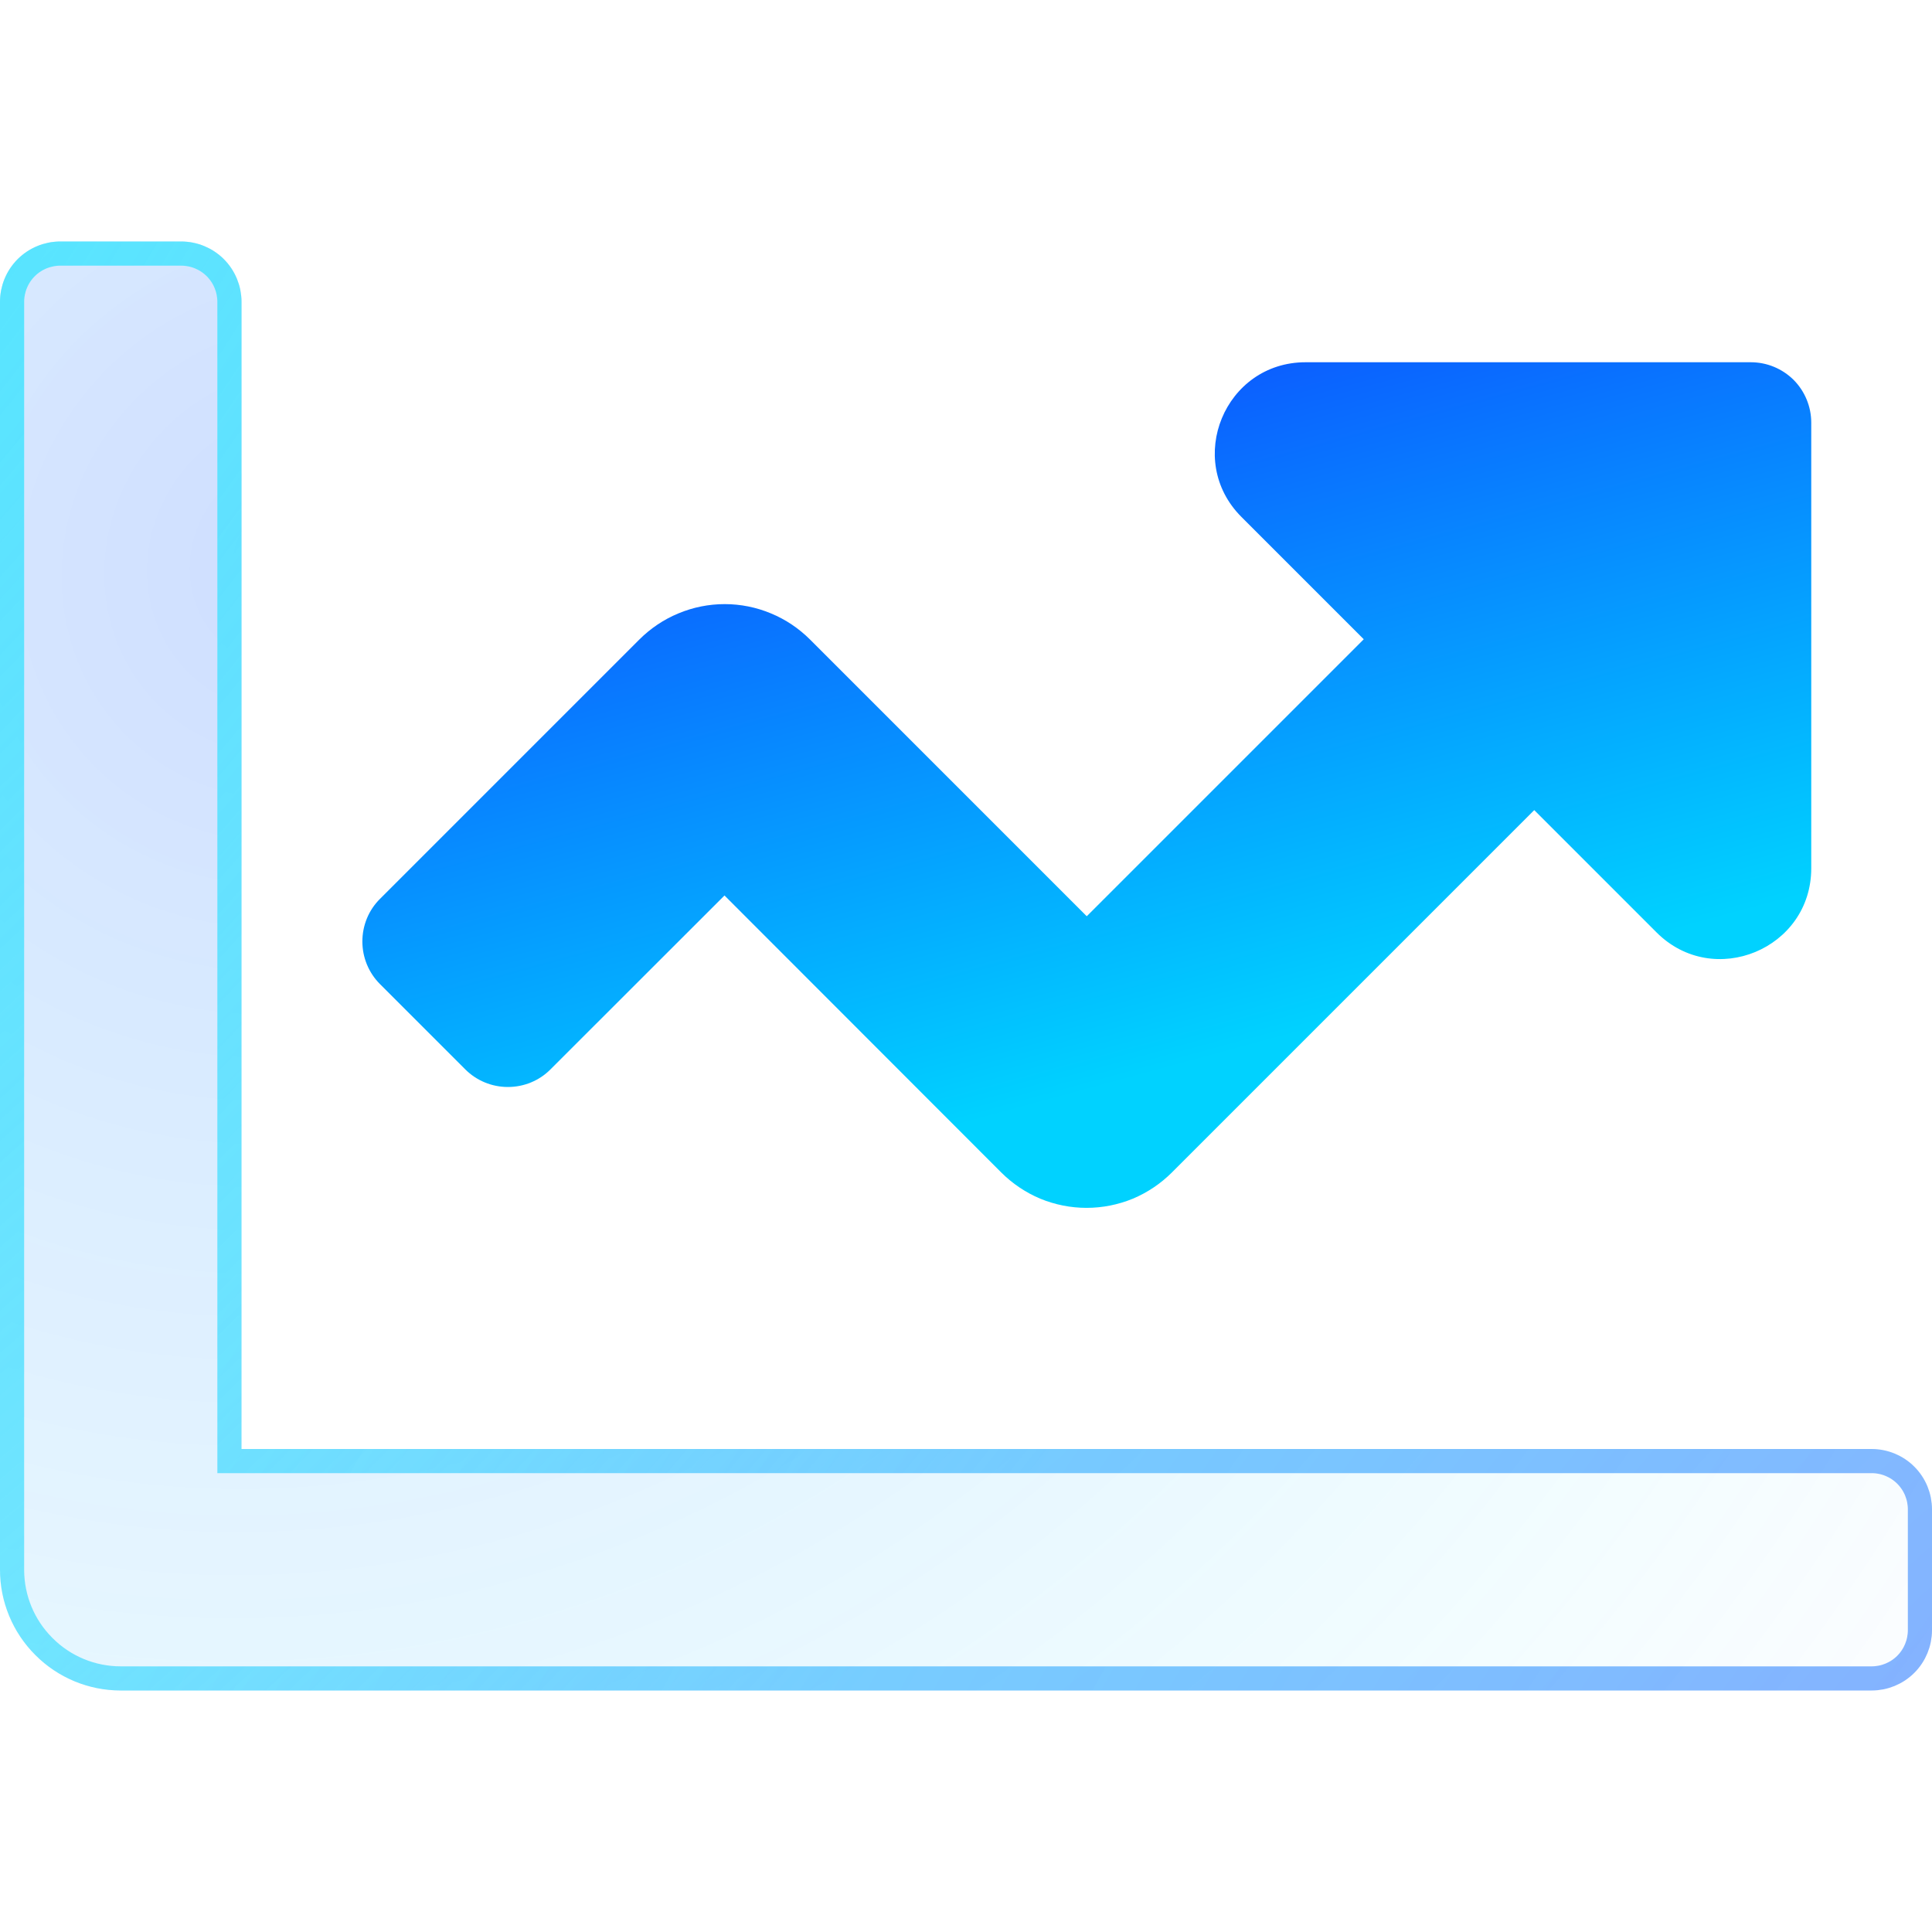
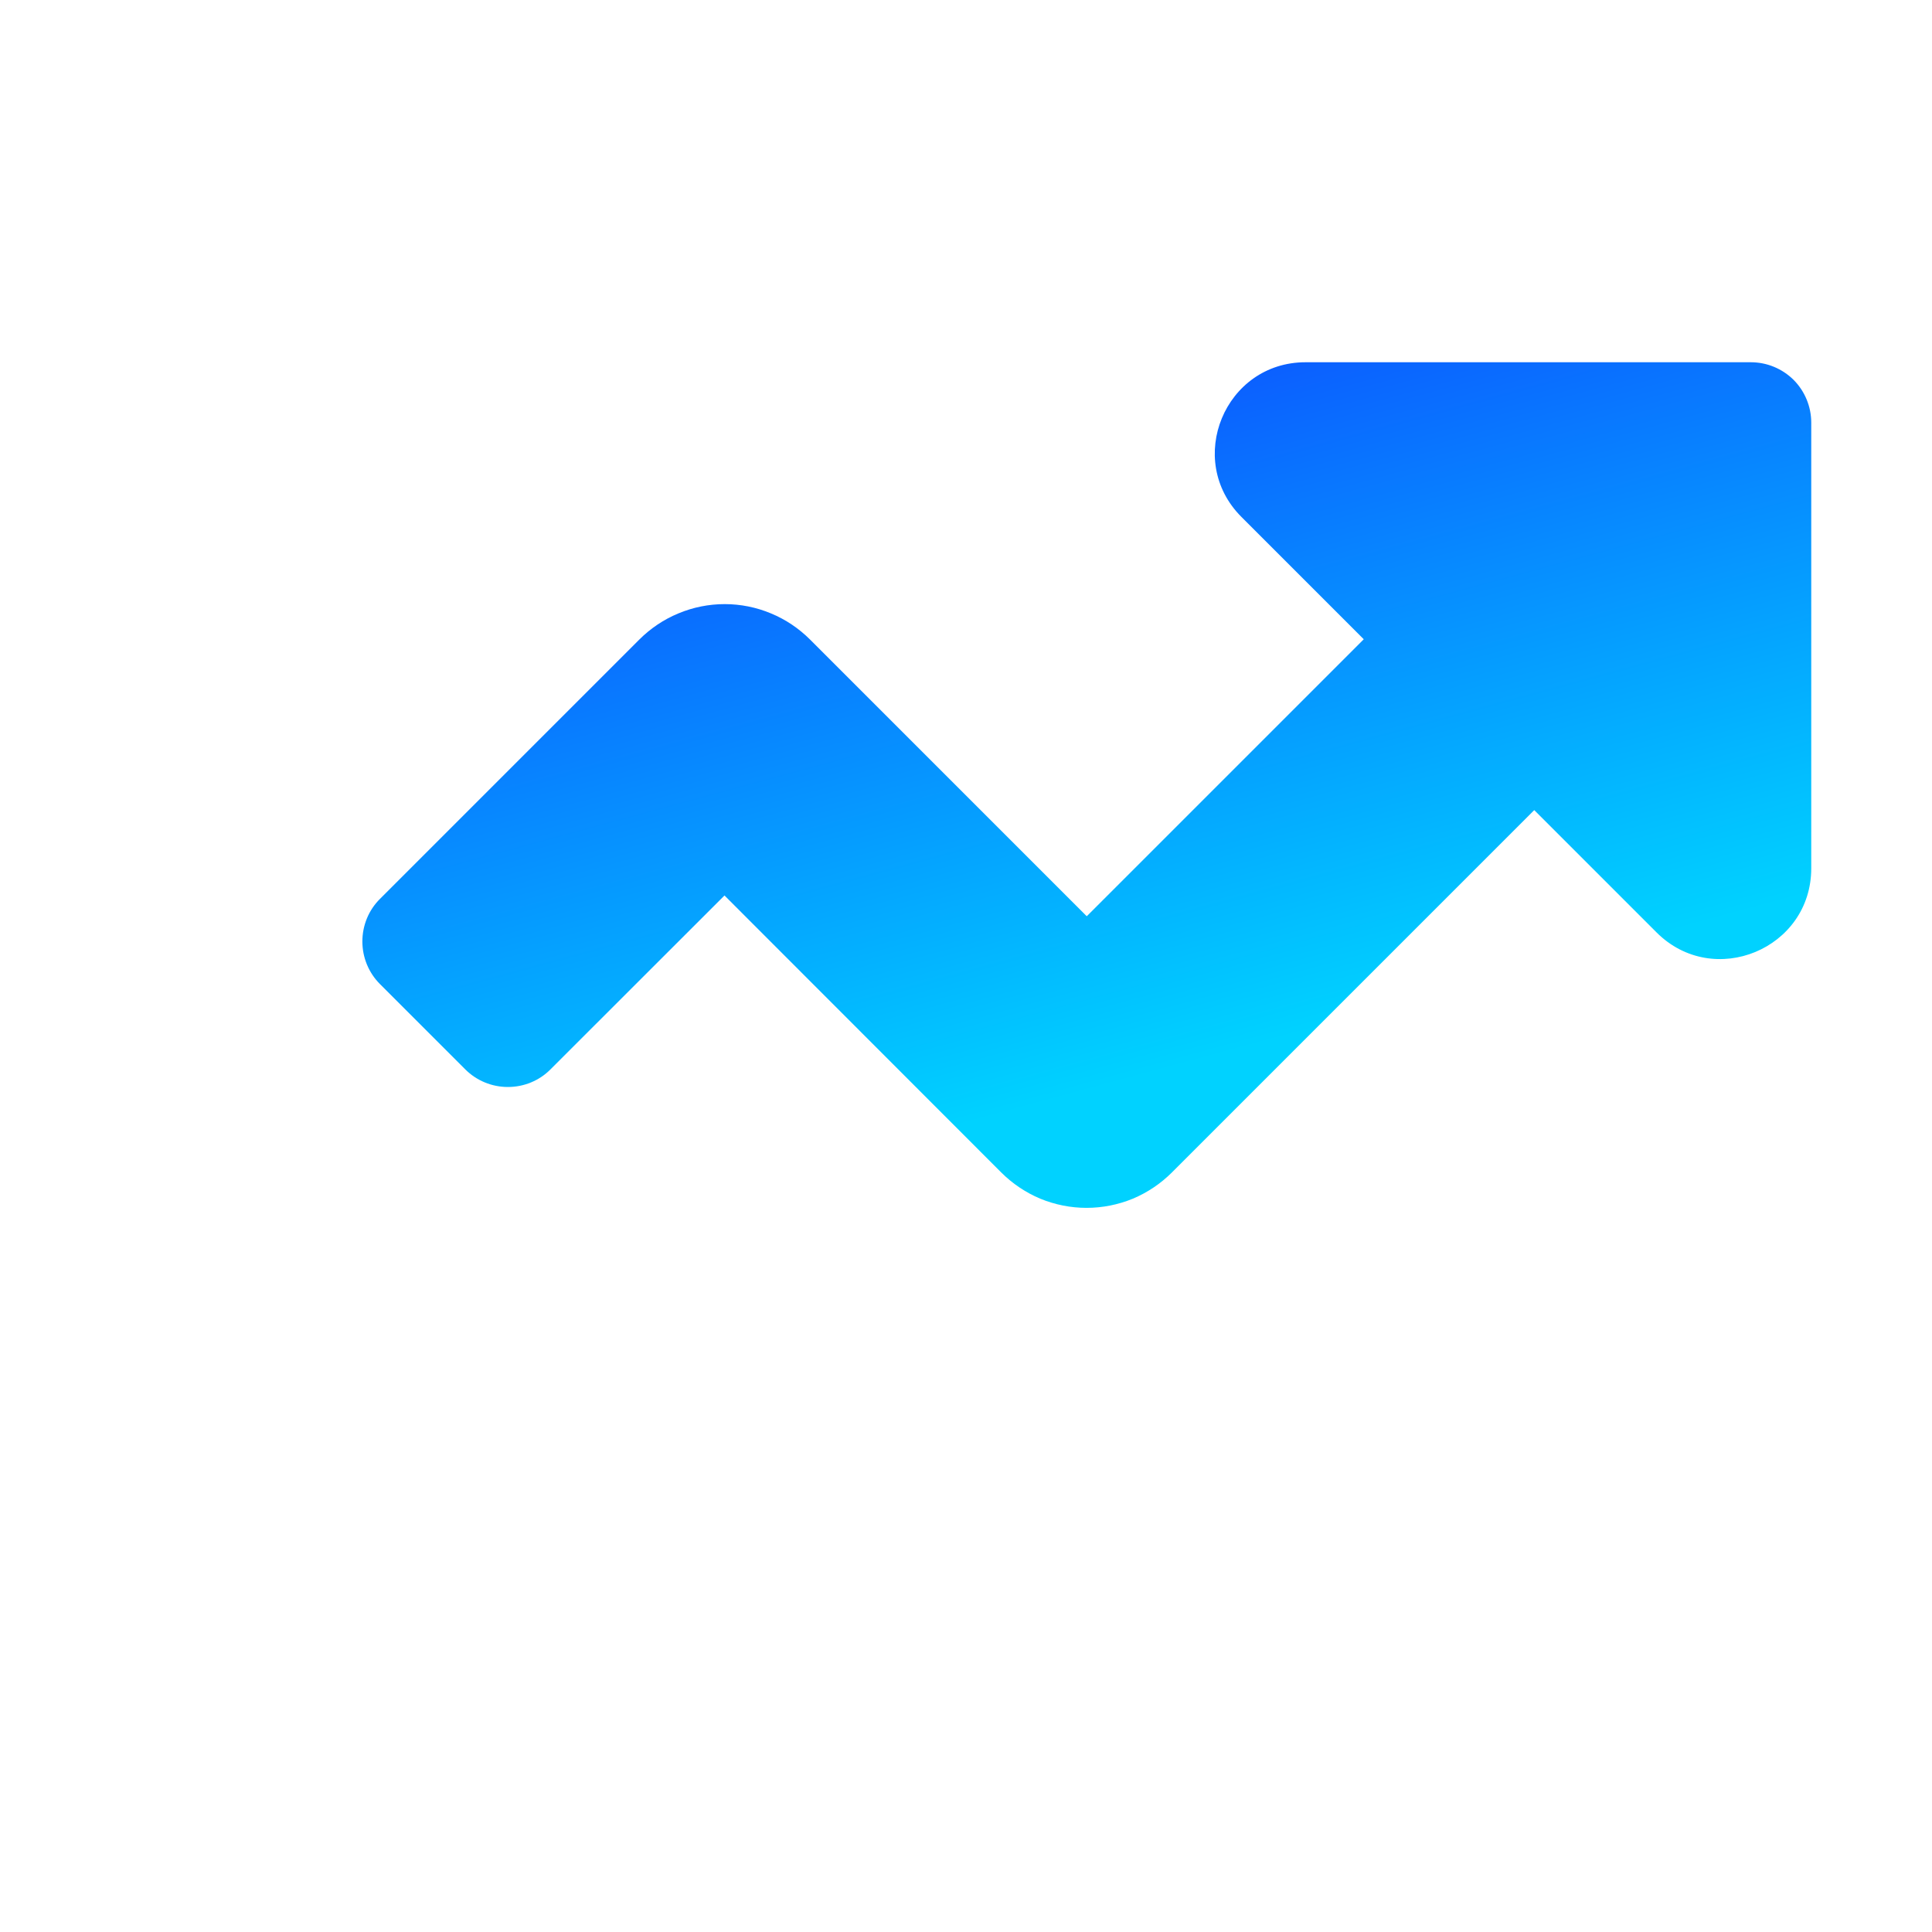
<svg xmlns="http://www.w3.org/2000/svg" width="16" height="16" viewBox="0 0 16 16" fill="none">
  <g filter="url(#filter0_b_887_1298)">
-     <path d="M16 12.5V13.5C16 13.633 15.947 13.76 15.854 13.854C15.76 13.947 15.633 14 15.5 14H1C0.735 14 0.48 13.895 0.293 13.707C0.105 13.52 0 13.265 0 13V2.5C0 2.367 0.053 2.24 0.146 2.146C0.24 2.053 0.367 2 0.5 2H1.5C1.633 2 1.76 2.053 1.854 2.146C1.947 2.24 2 2.367 2 2.5V12H15.5C15.633 12 15.76 12.053 15.854 12.146C15.947 12.24 16 12.367 16 12.5Z" fill="url(#paint0_radial_887_1298)" fill-opacity="0.2" />
-     <path d="M1.9 12V12.1H2H15.5C15.606 12.1 15.708 12.142 15.783 12.217C15.858 12.292 15.9 12.394 15.9 12.5V13.5C15.9 13.606 15.858 13.708 15.783 13.783C15.708 13.858 15.606 13.9 15.5 13.9H1C0.761 13.9 0.532 13.805 0.364 13.636C0.195 13.468 0.1 13.239 0.1 13V2.5C0.1 2.394 0.142 2.292 0.217 2.217C0.292 2.142 0.394 2.1 0.5 2.1H1.5C1.606 2.1 1.708 2.142 1.783 2.217C1.858 2.292 1.9 2.394 1.9 2.5V12Z" stroke="url(#paint1_radial_887_1298)" stroke-width="0.2" />
-     <path d="M1.9 12V12.1H2H15.5C15.606 12.1 15.708 12.142 15.783 12.217C15.858 12.292 15.9 12.394 15.9 12.5V13.5C15.9 13.606 15.858 13.708 15.783 13.783C15.708 13.858 15.606 13.9 15.5 13.9H1C0.761 13.9 0.532 13.805 0.364 13.636C0.195 13.468 0.1 13.239 0.1 13V2.5C0.1 2.394 0.142 2.292 0.217 2.217C0.292 2.142 0.394 2.1 0.5 2.1H1.5C1.606 2.1 1.708 2.142 1.783 2.217C1.858 2.292 1.9 2.394 1.9 2.5V12Z" stroke="url(#paint2_radial_887_1298)" stroke-width="0.2" />
-   </g>
+     </g>
  <path d="M15 3.5V7.191C15 7.859 14.191 8.194 13.719 7.722L12.706 6.709L9.706 9.709C9.613 9.802 9.503 9.876 9.382 9.927C9.26 9.977 9.13 10.003 8.998 10.003C8.867 10.003 8.737 9.977 8.615 9.927C8.494 9.876 8.384 9.802 8.291 9.709L6 7.416L4.559 8.856C4.466 8.95 4.339 9.002 4.206 9.002C4.074 9.002 3.947 8.95 3.853 8.856L3.147 8.15C3.053 8.056 3.001 7.929 3.001 7.797C3.001 7.664 3.053 7.537 3.147 7.444L5.294 5.297C5.387 5.204 5.497 5.13 5.618 5.08C5.74 5.029 5.87 5.003 6.002 5.003C6.133 5.003 6.263 5.029 6.385 5.08C6.506 5.13 6.616 5.204 6.709 5.297L9 7.588L11.294 5.294L10.281 4.281C9.809 3.809 10.144 3 10.812 3H14.5C14.633 3 14.76 3.053 14.854 3.146C14.947 3.24 15 3.367 15 3.5Z" fill="url(#paint3_linear_887_1298)" />
  <defs>
    <filter id="filter0_b_887_1298" x="-80" y="-78" width="176" height="172" color-interpolation-filters="sRGB">
      <feFlood flood-opacity="0" result="BackgroundImageFix" />
      <feGaussianBlur in="BackgroundImageFix" stdDeviation="40" />
      <feComposite in2="SourceAlpha" operator="in" result="effect1_backgroundBlur_887_1298" />
      <feBlend mode="normal" in="SourceGraphic" in2="effect1_backgroundBlur_887_1298" result="shape" />
    </filter>
    <radialGradient id="paint0_radial_887_1298" cx="0" cy="0" r="1" gradientUnits="userSpaceOnUse" gradientTransform="translate(2.451 4.525) rotate(36.663) scale(17.983 18.665)">
      <stop stop-color="#0C55FF" />
      <stop offset="0.771" stop-color="#00D2FF" stop-opacity="0.22" />
      <stop offset="1" stop-color="#0C55FF" stop-opacity="0" />
    </radialGradient>
    <radialGradient id="paint1_radial_887_1298" cx="0" cy="0" r="1" gradientUnits="userSpaceOnUse" gradientTransform="translate(-2.201 0.516) rotate(34.219) scale(15.553 28.636)">
      <stop stop-color="#98F9FF" />
      <stop offset="1" stop-color="white" stop-opacity="0" />
    </radialGradient>
    <radialGradient id="paint2_radial_887_1298" cx="0" cy="0" r="1" gradientUnits="userSpaceOnUse" gradientTransform="translate(17.325 15.51) rotate(-141.256) scale(15.473 27.621)">
      <stop stop-color="#0C55FF" stop-opacity="0.49" />
      <stop offset="1" stop-color="#00D2FF" stop-opacity="0.51" />
    </radialGradient>
    <linearGradient id="paint3_linear_887_1298" x1="9.508" y1="8.899" x2="7.957" y2="3.216" gradientUnits="userSpaceOnUse">
      <stop stop-color="#00D2FF" />
      <stop offset="1" stop-color="#0C55FF" />
    </linearGradient>
  </defs>
</svg>